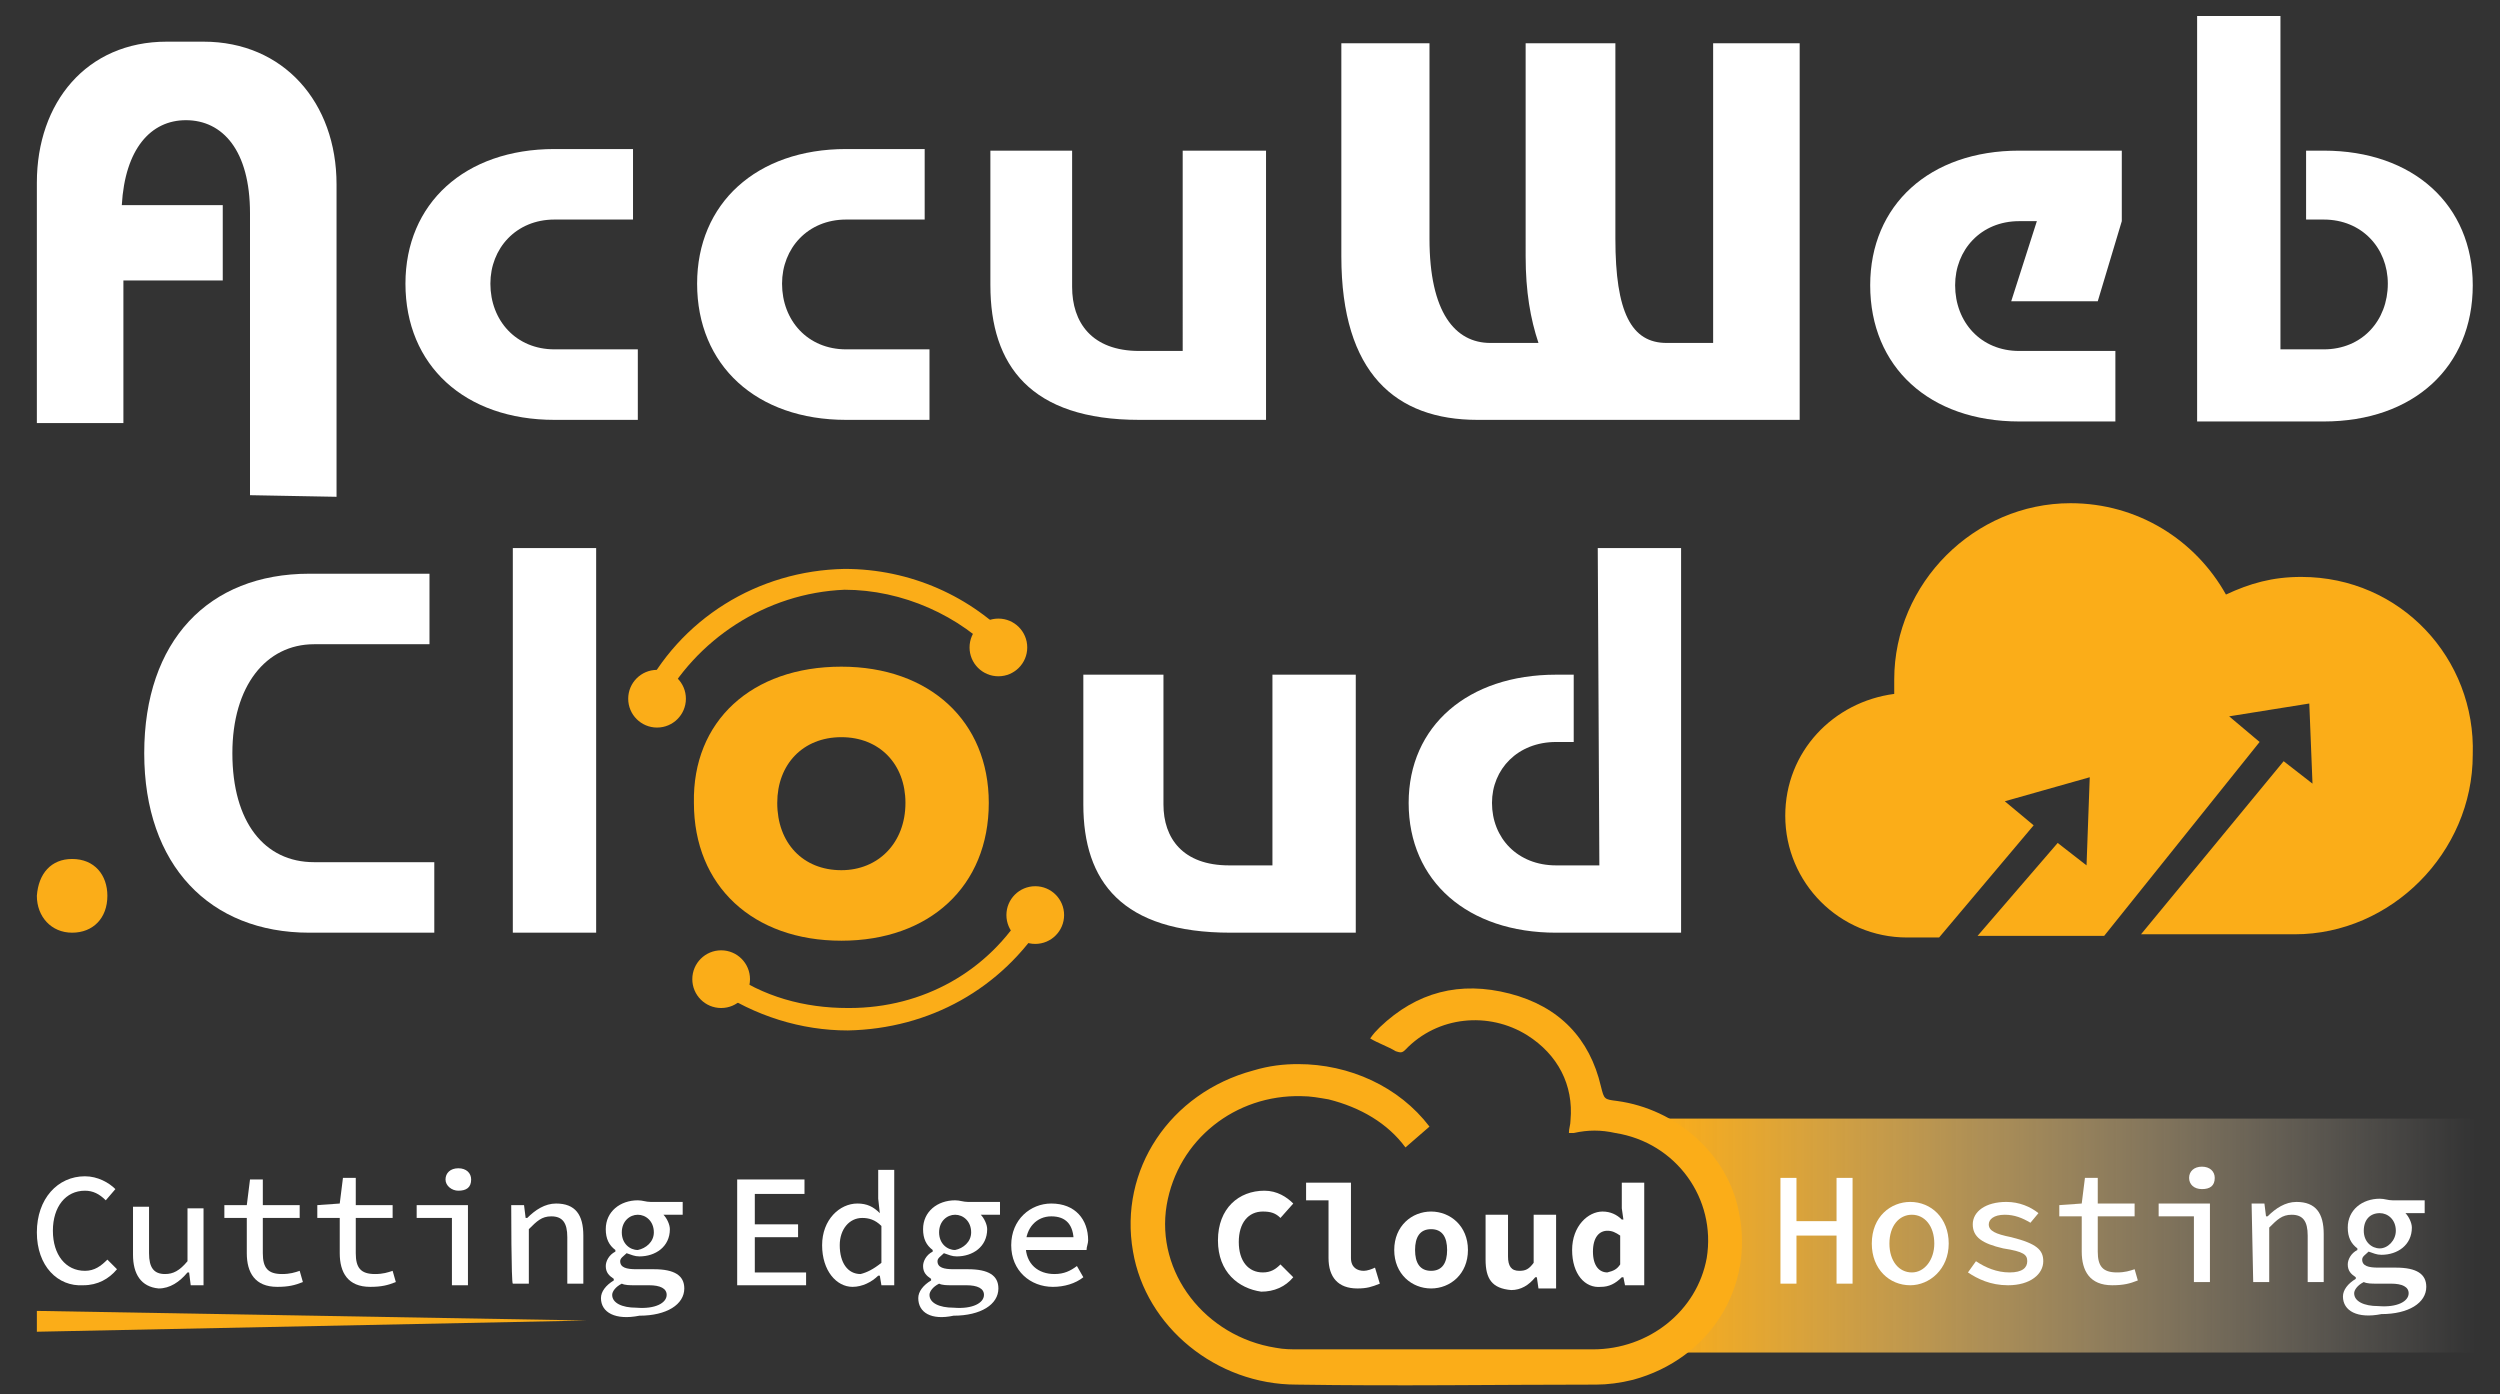
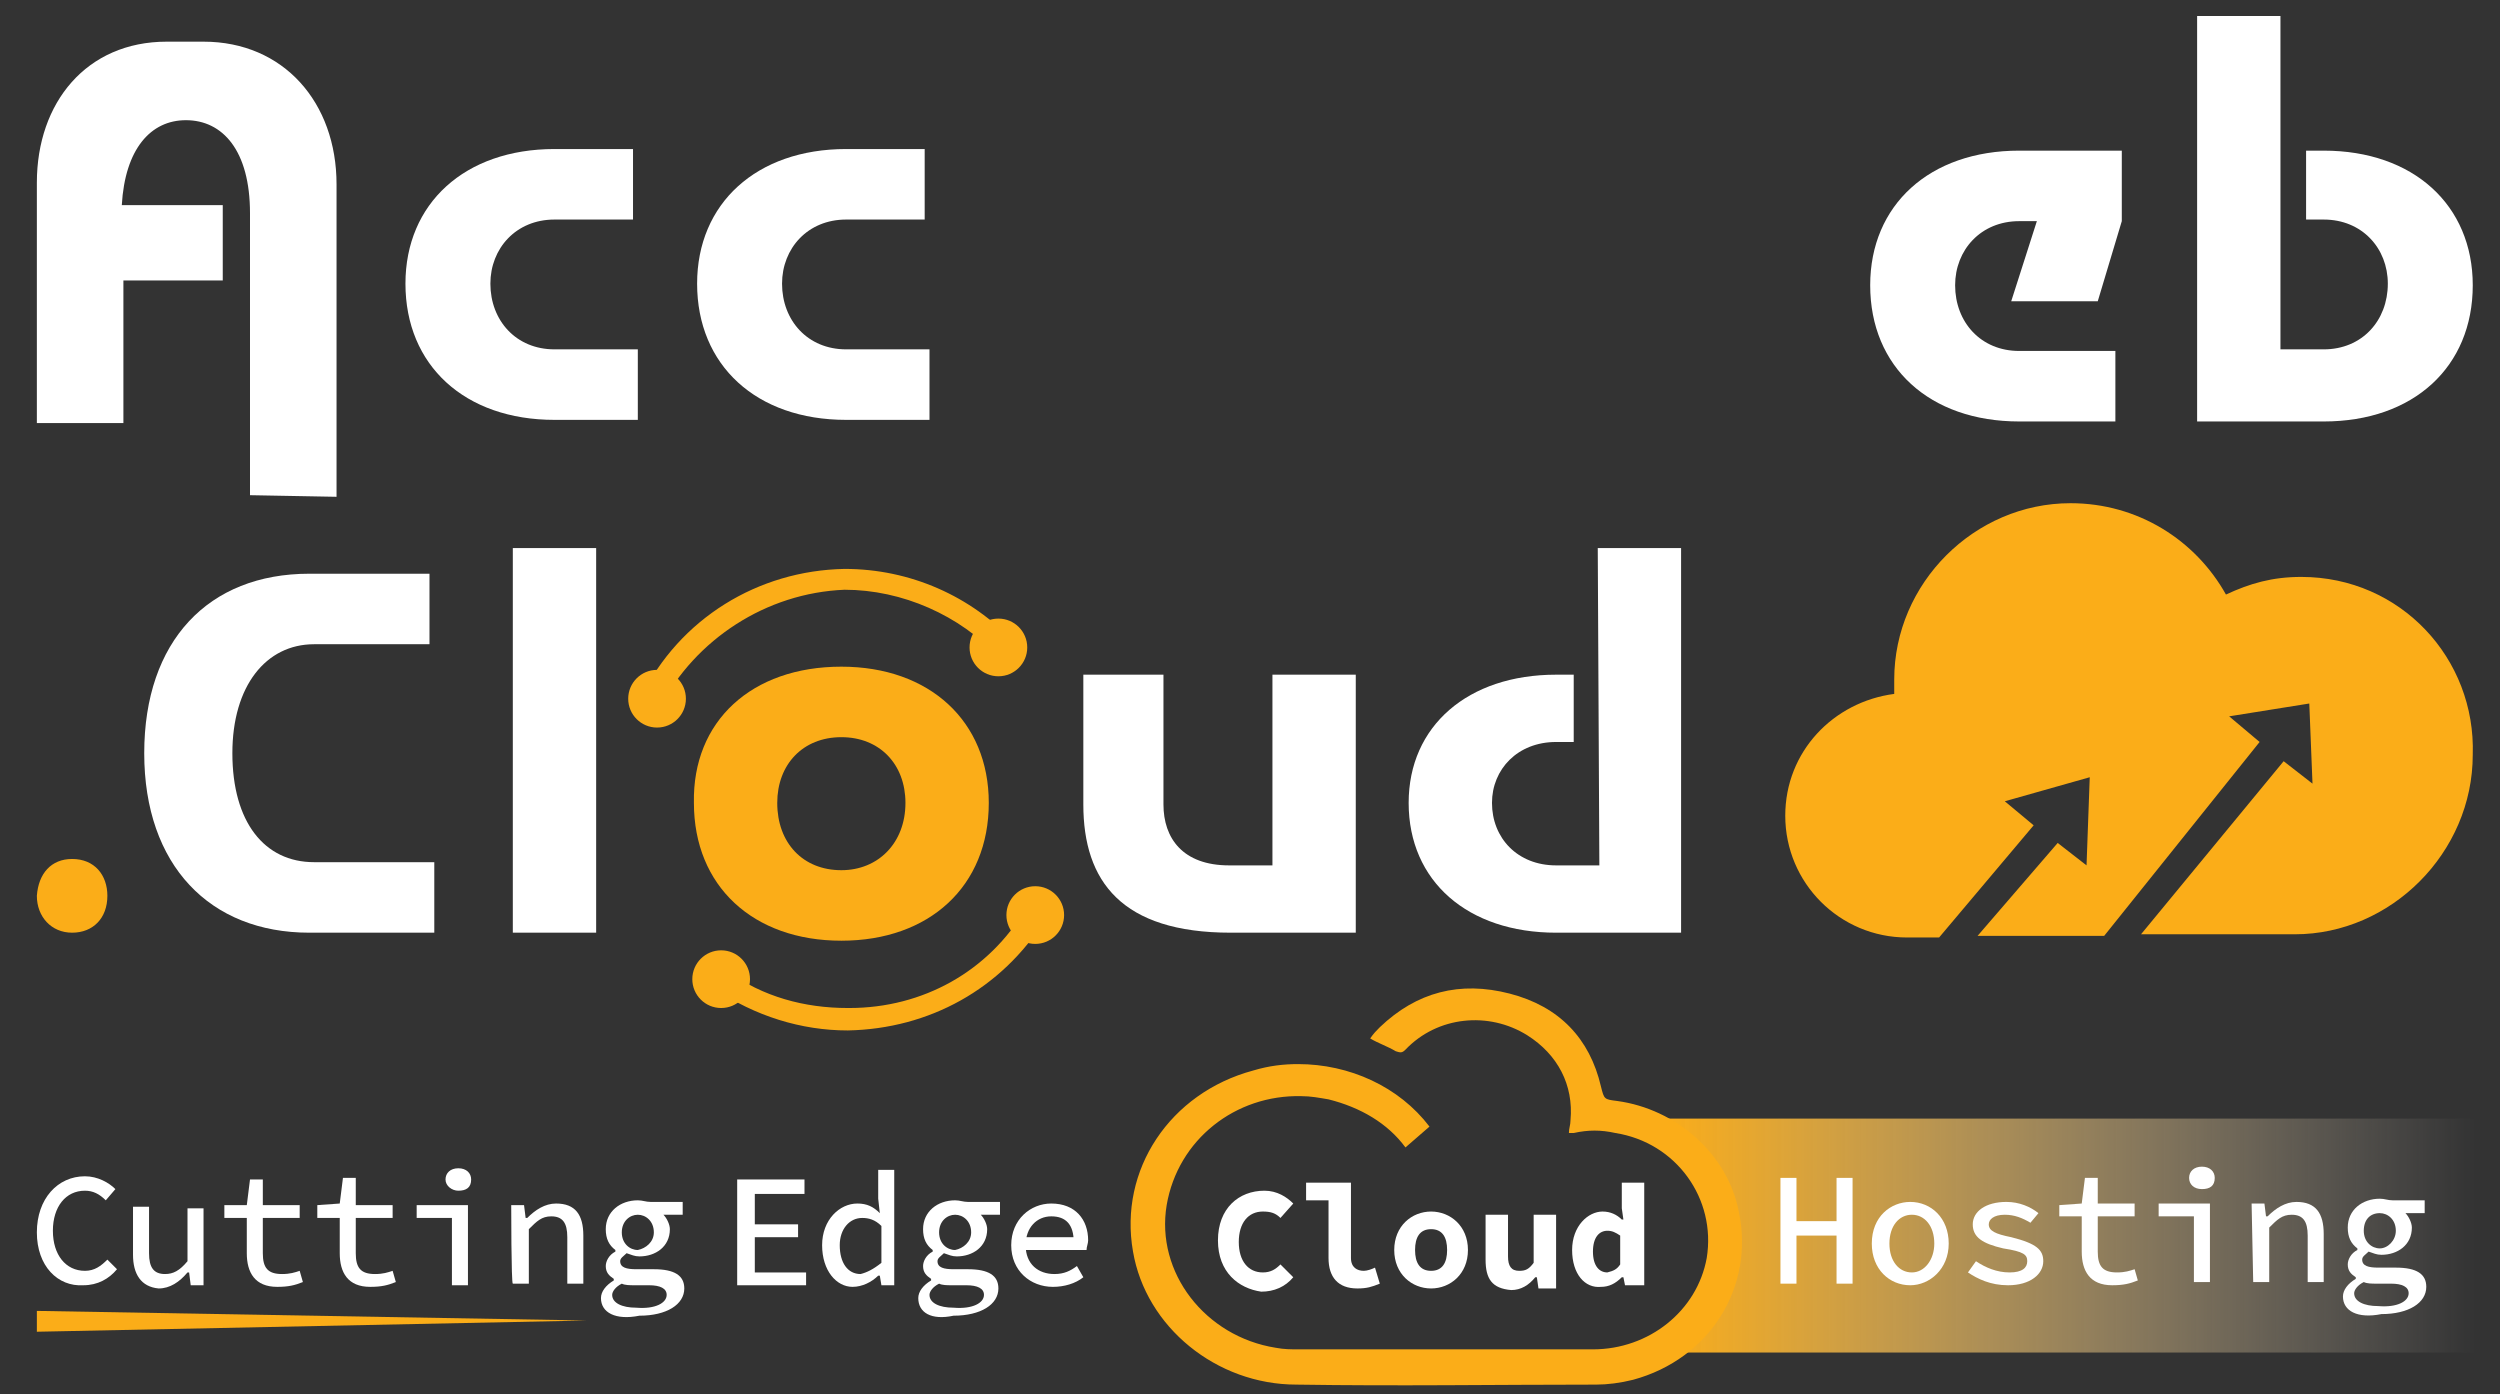
<svg xmlns="http://www.w3.org/2000/svg" version="1.1" id="Layer_1" x="0px" y="0px" viewBox="0 0 156 87" style="enable-background:new 0 0 156 87;" xml:space="preserve">
  <rect x="0" y="0" width="156" height="87" fill="#333333" stroke="none" />
  <style type="text/css">
	.st0{display:none;}
	.st1{display:inline;}
	.st2{fill:#FFFFFF;}
	.st3{fill:#FBAD18;}
	.st4{fill:url(#SVGID_1_);}
	.st5{display:inline;fill:url(#SVGID_00000138542231530693450050000007466784569664541337_);}
	.st6{display:inline;fill:#FBAD18;}
</style>
  <g class="st0">
    <g class="st1">
      <g>
        <g>
          <g>
            <g>
              <g>
                <g>
-                   <path d="M18.9,58c-6.2,0-10.3-4.2-10.3-11.2s4-11.2,10.3-11.2h7.5V40h-7.2c-3,0-5.1,2.6-5.1,6.8c0,4.3,2,6.8,5.1,6.8h7.5V58          H18.9L18.9,58z" />
-                 </g>
+                   </g>
                <g>
                  <path d="M31.6,34h5.2v24h-5.2C31.6,58,31.6,34,31.6,34z" />
                </g>
                <g>
                  <path d="M52.1,41.4c5.5,0,9.2,3.4,9.2,8.5c0,5.2-3.7,8.6-9.2,8.6s-9.2-3.4-9.2-8.6C42.8,44.8,46.5,41.4,52.1,41.4z           M52.1,54.1c2.3,0,4-1.7,4-4.2c0-2.4-1.6-4.1-4-4.1s-4,1.7-4,4.1C48.1,52.4,49.7,54.1,52.1,54.1z" />
                </g>
                <g>
                  <path d="M72.2,41.9V50c0,2.1,1.2,3.8,4.1,3.8H79V41.9h5.2V58h-7.8c-6.8,0-9.2-3.2-9.2-8v-8.1H72.2L72.2,41.9z" />
                </g>
                <g>
                  <path d="M99.3,34h5.2v24h-7.8c-5.5,0-9.2-3.2-9.2-8.1c0-4.8,3.7-8,9.2-8h1.1v4.2h-1.1c-2.4,0-4,1.7-4,3.8          c0,2.2,1.6,3.9,4,3.9h2.7L99.3,34L99.3,34z" />
                </g>
              </g>
              <g>
                <g>
                  <g>
                    <path d="M52.5,64.1c-2.9,0-5.8-0.9-8.3-2.6l0.8-1.1c2.2,1.6,4.8,2.3,7.5,2.3h0.1c4.6,0,8.7-2.3,11-6.2l1.2,0.7           C62.1,61.5,57.6,64,52.5,64.1C52.6,64.1,52.5,64.1,52.5,64.1z" />
                  </g>
                  <g>
                    <path d="M40.8,43.9l-1.2-0.6c2.4-4.9,7.3-7.9,12.7-8c4.1,0,7.9,1.7,10.6,4.6l-1,0.9c-2.4-2.6-6-4.2-9.6-4.2           C47.4,36.8,43,39.7,40.8,43.9z" />
                  </g>
                </g>
                <g>
                  <ellipse cx="61.9" cy="40.2" rx="1.8" ry="1.8" />
                </g>
                <g>
                  <ellipse cx="40.6" cy="43.4" rx="1.8" ry="1.8" />
                </g>
                <g>
                  <ellipse cx="64.2" cy="56.9" rx="1.8" ry="1.8" />
                </g>
                <g>
                  <ellipse cx="44.6" cy="60.9" rx="1.8" ry="1.8" />
                </g>
              </g>
            </g>
            <g>
              <path d="M143.2,35.8c-1.8,0-3.2,0.4-4.7,1.1c-1.9-3.4-5.5-5.7-9.7-5.7c-6,0-11,5-11,11c0,0.3,0,0.6,0,0.9        c-3.8,0.5-6.8,3.6-6.8,7.6c0,4.2,3.4,7.6,7.6,7.6c0.5,0,1.2,0,1.9,0h0.1l5.9-7l-1.8-1.5l5.3-1.5l-0.2,5.5l-1.8-1.4l-5,5.8        c2,0,4.9,0,7.9,0l9.7-12.1l-1.9-1.6l5-0.8l0.2,5l-1.8-1.4l-8.9,10.8c4.6,0,8.9,0,9.6,0c6,0,11.1-5.1,11.1-11.2        C154.1,40.9,149.4,35.8,143.2,35.8z" />
            </g>
          </g>
          <g>
            <g>
              <path d="M15.2,30.7V13.1c0-3.9-1.7-5.8-4-5.8c-2.2,0-3.8,1.8-4,5.3h6.3v4.7H7.3v8.9H1.9v-15c0-5,3.1-8.8,8.1-8.8h2.3        c5,0,8.3,3.8,8.3,8.9v19.5L15.2,30.7L15.2,30.7z" />
            </g>
            <g>
              <path d="M34.2,26c-5.6,0-9.3-3.4-9.3-8.5c0-5,3.7-8.4,9.3-8.4h4.9v4.4h-4.9c-2.4,0-4,1.8-4,4c0,2.3,1.6,4.1,4,4.1h5.2V26H34.2        z" />
            </g>
            <g>
              <path d="M52.4,26c-5.6,0-9.3-3.4-9.3-8.5c0-5,3.7-8.4,9.3-8.4h4.9v4.4h-4.9c-2.4,0-4,1.8-4,4c0,2.3,1.6,4.1,4,4.1h5.2V26H52.4        z" />
            </g>
            <g>
-               <path d="M66.5,9.2v8.5c0,2.2,1.2,4,4.2,4h2.7V9.2h5.2V26h-7.9c-6.8,0-9.3-3.4-9.3-8.4V9.2H66.5z" />
-             </g>
+               </g>
            <g>
              <path d="M100.4,2.5v12.2c0,4.6,1,6.5,3.2,6.5h2.9V2.5h5.4V26H91.8c-5.1,0-8.5-2.9-8.5-10.2V2.5h5.5v12.2        c0,4.6,1.6,6.5,3.8,6.5h3c-0.5-1.5-0.8-3.2-0.8-5.4V2.5H100.4z" />
            </g>
            <g>
              <path d="M126.7,13.6h-1.1c-2.4,0-4,1.8-4,4c0,2.3,1.6,4.1,4,4.1h6v4.4h-6c-5.6,0-9.3-3.4-9.3-8.5c0-5,3.7-8.4,9.3-8.4h6.4v4.4        l0,0l-1.5,5h-5.4L126.7,13.6z" />
            </g>
            <g>
              <path d="M136.7,0.8h5.2v20.8h2.7c2.4,0,4-1.8,4-4.1c0-2.2-1.6-4-4-4h-1.1V9.2h1.1c5.6,0,9.3,3.4,9.3,8.4        c0,5.1-3.7,8.5-9.3,8.5h-7.9V0.8z" />
            </g>
          </g>
          <g>
            <path d="M4.1,53.4c1.4,0,2.2,1,2.2,2.3c0,1.4-0.9,2.3-2.2,2.3s-2.2-1-2.2-2.3C2,54.3,2.8,53.4,4.1,53.4z" />
          </g>
        </g>
      </g>
      <path d="M154.1,84.2h-50.8c0,0,3.6-2.3,3.7-6.5c0.1-4.3-3.7-8.1-3.7-8.1h50.8V84.2z" />
      <g>
        <path d="M1.9,76.7c0-2.1,1.3-3.5,3-3.5c0.8,0,1.5,0.4,1.9,0.8l-0.6,0.7c-0.4-0.4-0.8-0.6-1.3-0.6c-1.2,0-2,1-2,2.5s0.8,2.5,2,2.5     c0.6,0,1-0.3,1.4-0.7L6.9,79c-0.5,0.6-1.2,1-2.1,1C3.2,80.1,1.9,78.8,1.9,76.7z" />
        <path d="M7.9,78.1v-3h1V78c0,0.9,0.3,1.3,1,1.3c0.5,0,0.9-0.2,1.4-0.8v-3.3h1V80h-0.8l-0.1-0.8h-0.1c-0.5,0.6-1.1,1-1.8,1     C8.4,80.1,7.9,79.3,7.9,78.1z" />
        <path d="M15,78v-2.2h-1.4V75H15l0.2-1.6H16V75h2.3v0.8H16V78c0,0.9,0.3,1.3,1.2,1.3c0.5,0,0.8-0.1,1.1-0.2l0.2,0.7     c-0.5,0.2-0.9,0.3-1.6,0.3C15.5,80.1,15,79.2,15,78z" />
        <path d="M20.8,78v-2.2h-1.4V75l1.4-0.1l0.2-1.6h0.8V75h2.3v0.8h-2.3V78c0,0.9,0.3,1.3,1.2,1.3c0.5,0,0.8-0.1,1.1-0.2l0.2,0.7     c-0.5,0.2-0.9,0.3-1.6,0.3C21.3,80.1,20.8,79.2,20.8,78z" />
        <path d="M27.8,75.8h-2.2V75h3.2v5h-1V75.8z M27.4,73.4c0-0.4,0.3-0.7,0.8-0.7S29,73,29,73.4c0,0.5-0.3,0.7-0.8,0.7     C27.8,74.1,27.4,73.8,27.4,73.4z" />
        <path d="M31.5,75h0.8l0.1,0.8h0.1c0.5-0.5,1.1-0.9,1.8-0.9c1.2,0,1.7,0.7,1.7,2v3h-1V77c0-0.9-0.3-1.3-1-1.3     c-0.6,0-0.9,0.3-1.4,0.8v3.4h-1C31.5,79.9,31.5,75,31.5,75z" />
        <path d="M37.1,80.8c0-0.4,0.3-0.8,0.8-1.1v-0.1c-0.3-0.2-0.5-0.4-0.5-0.8c0-0.3,0.2-0.7,0.6-0.9v-0.1c-0.4-0.3-0.6-0.7-0.6-1.3     c0-1.1,0.9-1.8,2-1.8c0.3,0,0.5,0.1,0.8,0.1h2v0.8H41c0.2,0.2,0.4,0.6,0.4,0.9c0,1.1-0.9,1.7-1.9,1.7c-0.3,0-0.5-0.1-0.8-0.2     c-0.2,0.2-0.4,0.3-0.4,0.5c0,0.4,0.4,0.5,1,0.5h1.1c1.3,0,1.9,0.4,1.9,1.2c0,1-1.1,1.7-2.8,1.7C38,82.2,37.1,81.7,37.1,80.8z      M41.2,80.6c0-0.4-0.4-0.6-1.1-0.6h-0.9c-0.3,0-0.6,0-0.8-0.1c-0.4,0.2-0.6,0.5-0.6,0.7c0,0.5,0.6,0.8,1.5,0.8     C40.5,81.5,41.2,81.1,41.2,80.6z M40.4,76.7c0-0.7-0.5-1.1-1-1.1s-1,0.4-1,1.1s0.5,1.1,1,1.1C39.9,77.7,40.4,77.3,40.4,76.7z" />
        <path d="M45.6,73.4h4.2v0.9h-3.1v1.9h2.7V77h-2.7v2.2h3.2V80h-4.3C45.6,80,45.6,73.4,45.6,73.4z" />
        <path d="M50.9,77.5c0-1.6,1.1-2.6,2.2-2.6c0.6,0,1,0.2,1.4,0.6l0,0l-0.1-0.9v-1.8h1V80h-0.8l-0.1-0.6h-0.1     c-0.4,0.4-1,0.7-1.6,0.7C51.8,80.1,50.9,79.1,50.9,77.5z M54.6,78.6v-2.3c-0.4-0.4-0.8-0.5-1.2-0.5c-0.8,0-1.4,0.7-1.4,1.7     c0,1.1,0.5,1.8,1.3,1.8C53.7,79.2,54.1,79,54.6,78.6z" />
        <path d="M56.9,80.8c0-0.4,0.3-0.8,0.8-1.1v-0.1c-0.3-0.2-0.5-0.4-0.5-0.8c0-0.3,0.2-0.7,0.6-0.9v-0.1c-0.4-0.3-0.6-0.7-0.6-1.3     c0-1.1,0.9-1.8,2-1.8c0.3,0,0.5,0.1,0.8,0.1h2v0.8h-1.2c0.2,0.2,0.4,0.6,0.4,0.9c0,1.1-0.9,1.7-1.9,1.7c-0.3,0-0.5-0.1-0.8-0.2     c-0.2,0.2-0.4,0.3-0.4,0.5c0,0.4,0.4,0.5,1,0.5H60c1.3,0,1.9,0.4,1.9,1.2c0,1-1.1,1.7-2.8,1.7C57.7,82.2,56.9,81.7,56.9,80.8z      M61,80.6c0-0.4-0.4-0.6-1.1-0.6H59c-0.3,0-0.6,0-0.8-0.1c-0.4,0.2-0.6,0.5-0.6,0.7c0,0.5,0.6,0.8,1.5,0.8     C60.3,81.5,61,81.1,61,80.6z M60.2,76.7c0-0.7-0.5-1.1-1-1.1s-1,0.4-1,1.1s0.5,1.1,1,1.1C59.7,77.7,60.2,77.3,60.2,76.7z" />
        <path d="M62.7,77.5c0-1.6,1.2-2.6,2.5-2.6c1.5,0,2.3,1,2.3,2.3c0,0.2-0.1,0.4-0.1,0.6h-4.1V77h3.5l-0.2,0.3     c0-1.1-0.5-1.6-1.4-1.6s-1.6,0.7-1.6,1.8c0,1.2,0.8,1.8,1.8,1.8c0.6,0,1-0.2,1.4-0.5l0.4,0.7c-0.5,0.4-1.2,0.6-1.9,0.6     C63.9,80.1,62.7,79.1,62.7,77.5z" />
      </g>
      <g>
        <g>
          <path d="M110.7,73.3h1V76h2.5v-2.7h1v6.6h-1v-3h-2.5v3h-1V73.3z" />
          <path d="M116.4,77.4c0-1.7,1.2-2.6,2.4-2.6c1.3,0,2.4,1,2.4,2.6S120,80,118.8,80C117.5,80,116.4,79,116.4,77.4z M120.3,77.4      c0-1.1-0.6-1.8-1.4-1.8s-1.4,0.7-1.4,1.8s0.6,1.8,1.4,1.8S120.3,78.4,120.3,77.4z" />
          <path d="M122.4,79.2l0.5-0.7c0.6,0.4,1.3,0.7,2.1,0.7c0.8,0,1.1-0.3,1.1-0.7s-0.2-0.6-1.5-0.8c-1.3-0.3-1.9-0.7-1.9-1.5      s0.8-1.4,2.1-1.4c0.8,0,1.5,0.3,2,0.7l-0.5,0.6c-0.5-0.3-1-0.5-1.6-0.5c-0.7,0-1,0.3-1,0.6c0,0.4,0.4,0.6,1.4,0.8      c1.6,0.4,2,0.8,2,1.5c0,0.8-0.8,1.5-2.2,1.5C123.8,80,123,79.6,122.4,79.2z" />
          <path d="M129.5,77.9v-2.2h-1.4V75l1.4-0.1l0.2-1.6h0.8v1.6h2.3v0.8h-2.3v2.2c0,0.9,0.3,1.3,1.2,1.3c0.5,0,0.8-0.1,1.1-0.2      l0.2,0.7c-0.5,0.2-0.9,0.3-1.6,0.3C130,80,129.5,79.1,129.5,77.9z" />
          <path d="M136.5,75.7h-2.2v-0.8h3.2v4.9h-1V75.7z M136.2,73.3c0-0.4,0.3-0.7,0.8-0.7s0.8,0.3,0.8,0.7c0,0.5-0.3,0.7-0.8,0.7      S136.2,73.7,136.2,73.3z" />
          <path d="M140.1,74.9h0.8l0.1,0.8h0.1c0.5-0.5,1.1-0.9,1.8-0.9c1.2,0,1.7,0.7,1.7,2v3h-1v-2.9c0-0.9-0.3-1.3-1-1.3      c-0.6,0-0.9,0.3-1.4,0.8v3.4h-1L140.1,74.9L140.1,74.9z" />
-           <path d="M145.8,80.7c0-0.4,0.3-0.8,0.8-1.1v-0.1c-0.3-0.2-0.5-0.4-0.5-0.8c0-0.3,0.2-0.7,0.6-0.9v-0.1c-0.4-0.3-0.6-0.7-0.6-1.3      c0-1.1,0.9-1.8,2-1.8c0.3,0,0.5,0.1,0.8,0.1h2v0.8h-1.2c0.2,0.2,0.4,0.6,0.4,0.9c0,1.1-0.9,1.7-1.9,1.7c-0.3,0-0.5-0.1-0.8-0.2      c-0.2,0.2-0.4,0.3-0.4,0.5c0,0.4,0.4,0.5,1,0.5h1.1c1.3,0,1.9,0.4,1.9,1.2c0,1-1.1,1.7-2.8,1.7      C146.7,82.1,145.8,81.6,145.8,80.7z M149.9,80.5c0-0.4-0.4-0.6-1.1-0.6h-0.9c-0.3,0-0.6,0-0.8-0.1c-0.4,0.2-0.6,0.5-0.6,0.7      c0,0.5,0.6,0.8,1.5,0.8C149.2,81.4,149.9,81,149.9,80.5z M149.1,76.6c0-0.7-0.5-1.1-1-1.1c-0.6,0-1,0.4-1,1.1s0.5,1.1,1,1.1      S149.1,77.2,149.1,76.6z" />
        </g>
      </g>
      <path d="M87.3,71.4c-1.1-1.5-2.8-2.5-4.8-3c-0.6-0.1-1.1-0.2-1.7-0.2c-4.1-0.1-7.7,2.7-8.4,6.8c-0.7,4.2,2.4,8.2,6.8,8.9    c0.5,0.1,1,0.1,1.4,0.1c6.1,0,12.3,0,18.4,0c3.5,0,6.5-2.4,7.1-5.7c0.6-3.7-1.9-7.2-5.7-7.8c-0.9-0.2-1.7-0.2-2.6,0    c-0.1,0-0.2,0-0.3,0c0-0.3,0.1-0.5,0.1-0.8c0.2-2.2-0.8-4.1-2.7-5.3c-2.4-1.5-5.6-1.2-7.6,0.9c-0.2,0.2-0.3,0.2-0.6,0.1    c-0.5-0.3-1.1-0.5-1.6-0.8c0.2-0.3,0.4-0.5,0.6-0.7c2.3-2.2,5-2.9,8.1-2.1c3.1,0.8,5,2.8,5.7,5.8c0.2,0.8,0.2,0.8,1,0.9    c3.7,0.5,6.9,3.3,7.6,6.9c1,4.7-1.8,9.2-6.6,10.5c-0.8,0.2-1.6,0.3-2.3,0.3c-6.2,0-12.4,0.1-18.7,0c-5,0-9.4-3.6-10.2-8.3    c-0.9-5.1,2.3-9.9,7.5-11.3c1-0.3,1.9-0.4,2.8-0.4c3.2,0,6.3,1.4,8.2,3.9L87.3,71.4z" />
      <g>
        <g>
          <path d="M75.6,77.2c0-2,1.3-3.1,2.9-3.1c0.8,0,1.4,0.4,1.8,0.8l-0.8,0.9c-0.3-0.3-0.6-0.4-1.1-0.4c-0.9,0-1.5,0.7-1.5,1.9      c0,1.2,0.6,1.9,1.5,1.9c0.5,0,0.8-0.2,1.1-0.5l0.8,0.8c-0.5,0.6-1.2,0.9-2,0.9C76.9,80.2,75.6,79.2,75.6,77.2z" />
          <path d="M82.5,78.3v-3.6h-1.4v-1.1h2.8v4.7c0,0.6,0.4,0.8,0.8,0.8c0.2,0,0.5-0.1,0.7-0.2l0.3,1c-0.5,0.2-0.8,0.3-1.4,0.3      C83.1,80.2,82.5,79.5,82.5,78.3z" />
          <path d="M86.6,77.8c0-1.5,1.1-2.4,2.3-2.4c1.2,0,2.3,0.9,2.3,2.4s-1.1,2.4-2.3,2.4S86.6,79.3,86.6,77.8z M89.9,77.8      c0-0.8-0.3-1.3-1-1.3s-1,0.5-1,1.3s0.3,1.3,1,1.3S89.9,78.6,89.9,77.8z" />
          <path d="M92.3,78.4v-2.8h1.4v2.6c0,0.6,0.2,0.9,0.7,0.9c0.4,0,0.6-0.1,0.9-0.5v-3h1.4v4.6h-1.1l-0.1-0.7h-0.1      c-0.4,0.5-0.9,0.8-1.5,0.8C92.7,80.2,92.3,79.6,92.3,78.4z" />
          <path d="M97.7,77.8c0-1.5,1-2.4,1.9-2.4c0.5,0,0.9,0.2,1.2,0.5h0.1l-0.1-0.7v-1.6h1.4V80H101l-0.1-0.5h-0.1      c-0.4,0.4-0.8,0.6-1.3,0.6C98.5,80.2,97.7,79.3,97.7,77.8z M100.7,78.7v-1.8c-0.3-0.2-0.5-0.3-0.8-0.3c-0.5,0-0.9,0.4-0.9,1.3      s0.4,1.3,0.9,1.3C100.3,79.1,100.5,79,100.7,78.7z" />
        </g>
      </g>
      <polygon points="1.9,81.6 36.2,82.2 1.9,82.9   " />
    </g>
  </g>
  <g>
    <g>
      <g>
        <g>
          <g>
            <g>
              <g>
                <g>
                  <path class="st2" d="M19.3,58.2C13.1,58.2,9,54,9,47s4-11.2,10.3-11.2h7.5v4.4h-7.2c-3,0-5.1,2.6-5.1,6.8          c0,4.3,2,6.8,5.1,6.8h7.5v4.4H19.3L19.3,58.2z" />
                </g>
                <g>
                  <path class="st2" d="M32,34.2h5.2v24H32C32,58.2,32,34.2,32,34.2z" />
                </g>
                <g>
                  <path class="st3" d="M52.5,41.6c5.5,0,9.2,3.4,9.2,8.5c0,5.2-3.7,8.6-9.2,8.6s-9.2-3.4-9.2-8.6C43.2,45,46.9,41.6,52.5,41.6          z M52.5,54.3c2.3,0,4-1.7,4-4.2c0-2.4-1.6-4.1-4-4.1s-4,1.7-4,4.1C48.5,52.6,50.1,54.3,52.5,54.3z" />
                </g>
                <g>
                  <path class="st2" d="M72.6,42.1v8.1c0,2.1,1.2,3.8,4.1,3.8h2.7V42.1h5.2v16.1h-7.8c-6.8,0-9.2-3.2-9.2-8v-8.1H72.6          L72.6,42.1z" />
                </g>
                <g>
                  <path class="st2" d="M99.7,34.2h5.2v24h-7.8c-5.5,0-9.2-3.2-9.2-8.1c0-4.8,3.7-8,9.2-8h1.1v4.2h-1.1c-2.4,0-4,1.7-4,3.8          c0,2.2,1.6,3.9,4,3.9h2.7L99.7,34.2L99.7,34.2z" />
                </g>
              </g>
              <g>
                <g>
                  <g>
                    <path class="st3" d="M52.9,64.3c-2.9,0-5.8-0.9-8.3-2.6l0.8-1.1c2.2,1.6,4.8,2.3,7.5,2.3H53c4.6,0,8.7-2.3,11-6.2l1.2,0.7           C62.5,61.7,58,64.2,52.9,64.3C53,64.3,52.9,64.3,52.9,64.3z" />
                  </g>
                  <g>
                    <path class="st3" d="M41.2,44.1L40,43.5c2.4-4.9,7.3-7.9,12.7-8c4.1,0,7.9,1.7,10.6,4.6l-1,0.9c-2.4-2.6-6-4.2-9.6-4.2           C47.8,37,43.4,39.9,41.2,44.1z" />
                  </g>
                </g>
                <g>
                  <ellipse class="st3" cx="62.3" cy="40.4" rx="1.8" ry="1.8" />
                </g>
                <g>
                  <ellipse class="st3" cx="41" cy="43.6" rx="1.8" ry="1.8" />
                </g>
                <g>
                  <ellipse class="st3" cx="64.6" cy="57.1" rx="1.8" ry="1.8" />
                </g>
                <g>
                  <ellipse class="st3" cx="45" cy="61.1" rx="1.8" ry="1.8" />
                </g>
              </g>
            </g>
            <g>
              <path class="st3" d="M143.6,36c-1.8,0-3.2,0.4-4.7,1.1c-1.9-3.4-5.5-5.7-9.7-5.7c-6,0-11,5-11,11c0,0.3,0,0.6,0,0.9        c-3.8,0.5-6.8,3.6-6.8,7.6c0,4.2,3.4,7.6,7.6,7.6c0.5,0,1.2,0,1.9,0h0.1l5.9-7l-1.8-1.5l5.3-1.5l-0.2,5.5l-1.8-1.4l-5,5.8        c2,0,4.9,0,7.9,0l9.7-12.1l-1.9-1.6l5-0.8l0.2,5l-1.8-1.4l-8.9,10.8c4.6,0,8.9,0,9.6,0c6,0,11.1-5.1,11.1-11.2        C154.5,41.1,149.8,36,143.6,36z" />
            </g>
          </g>
          <g>
            <g>
              <path class="st2" d="M15.6,30.9V13.3c0-3.9-1.7-5.8-4-5.8c-2.2,0-3.8,1.8-4,5.3h6.3v4.7H7.7v8.9H2.3v-15c0-5,3.1-8.8,8.1-8.8        h2.3c5,0,8.3,3.8,8.3,8.9V31L15.6,30.9L15.6,30.9z" />
            </g>
            <g>
              <path class="st2" d="M34.6,26.2c-5.6,0-9.3-3.4-9.3-8.5c0-5,3.7-8.4,9.3-8.4h4.9v4.4h-4.9c-2.4,0-4,1.8-4,4        c0,2.3,1.6,4.1,4,4.1h5.2v4.4H34.6z" />
            </g>
            <g>
              <path class="st2" d="M52.8,26.2c-5.6,0-9.3-3.4-9.3-8.5c0-5,3.7-8.4,9.3-8.4h4.9v4.4h-4.9c-2.4,0-4,1.8-4,4        c0,2.3,1.6,4.1,4,4.1H58v4.4H52.8z" />
            </g>
            <g>
-               <path class="st2" d="M66.9,9.4v8.5c0,2.2,1.2,4,4.2,4h2.7V9.4H79v16.8h-7.9c-6.8,0-9.3-3.4-9.3-8.4V9.4H66.9z" />
-             </g>
-             <g>
-               <path class="st2" d="M100.8,2.7v12.2c0,4.6,1,6.5,3.2,6.5h2.9V2.7h5.4v23.5H92.2c-5.1,0-8.5-2.9-8.5-10.2V2.7h5.5v12.2        c0,4.6,1.6,6.5,3.8,6.5h3c-0.5-1.5-0.8-3.2-0.8-5.4V2.7H100.8z" />
-             </g>
+               </g>
+             <g>
+               </g>
            <g>
              <path class="st2" d="M127.1,13.8H126c-2.4,0-4,1.8-4,4c0,2.3,1.6,4.1,4,4.1h6v4.4h-6c-5.6,0-9.3-3.4-9.3-8.5        c0-5,3.7-8.4,9.3-8.4h6.4v4.4l0,0l-1.5,5h-5.4L127.1,13.8z" />
            </g>
            <g>
              <path class="st2" d="M137.1,1h5.2v20.8h2.7c2.4,0,4-1.8,4-4.1c0-2.2-1.6-4-4-4h-1.1V9.4h1.1c5.6,0,9.3,3.4,9.3,8.4        c0,5.1-3.7,8.5-9.3,8.5h-7.9V1z" />
            </g>
          </g>
          <g>
            <path class="st3" d="M4.5,53.6c1.4,0,2.2,1,2.2,2.3c0,1.4-0.9,2.3-2.2,2.3s-2.2-1-2.2-2.3C2.4,54.5,3.2,53.6,4.5,53.6z" />
          </g>
        </g>
      </g>
      <linearGradient id="SVGID_1_" gradientUnits="userSpaceOnUse" x1="103.653" y1="127.195" x2="154.453" y2="127.195" gradientTransform="matrix(1 0 0 1 0 -50.11)">
        <stop offset="0" style="stop-color:#FBAD18" />
        <stop offset="1" style="stop-color:#FFF8EE;stop-opacity:0" />
      </linearGradient>
      <path class="st4" d="M154.5,84.4h-50.8c0,0,3.6-2.3,3.7-6.5c0.1-4.3-3.7-8.1-3.7-8.1h50.8V84.4z" />
      <g>
        <path class="st2" d="M2.3,76.9c0-2.1,1.3-3.5,3-3.5c0.8,0,1.5,0.4,1.9,0.8l-0.6,0.7c-0.4-0.4-0.8-0.6-1.3-0.6c-1.2,0-2,1-2,2.5     s0.8,2.5,2,2.5c0.6,0,1-0.3,1.4-0.7l0.6,0.6c-0.5,0.6-1.2,1-2.1,1C3.6,80.3,2.3,79,2.3,76.9z" />
        <path class="st2" d="M8.3,78.3v-3h1v2.9c0,0.9,0.3,1.3,1,1.3c0.5,0,0.9-0.2,1.4-0.8v-3.3h1v4.8h-0.8l-0.1-0.8h-0.1     c-0.5,0.6-1.1,1-1.8,1C8.8,80.3,8.3,79.5,8.3,78.3z" />
        <path class="st2" d="M15.4,78.2V76H14v-0.8h1.4l0.2-1.6h0.8v1.6h2.3V76h-2.3v2.2c0,0.9,0.3,1.3,1.2,1.3c0.5,0,0.8-0.1,1.1-0.2     l0.2,0.7c-0.5,0.2-0.9,0.3-1.6,0.3C15.9,80.3,15.4,79.4,15.4,78.2z" />
        <path class="st2" d="M21.2,78.2V76h-1.4v-0.8l1.4-0.1l0.2-1.6h0.8v1.7h2.3V76h-2.3v2.2c0,0.9,0.3,1.3,1.2,1.3     c0.5,0,0.8-0.1,1.1-0.2l0.2,0.7c-0.5,0.2-0.9,0.3-1.6,0.3C21.7,80.3,21.2,79.4,21.2,78.2z" />
        <path class="st2" d="M28.2,76H26v-0.8h3.2v5h-1V76z M27.8,73.6c0-0.4,0.3-0.7,0.8-0.7s0.8,0.3,0.8,0.7c0,0.5-0.3,0.7-0.8,0.7     C28.2,74.3,27.8,74,27.8,73.6z" />
        <path class="st2" d="M31.9,75.2h0.8l0.1,0.8h0.1c0.5-0.5,1.1-0.9,1.8-0.9c1.2,0,1.7,0.7,1.7,2v3h-1v-2.9c0-0.9-0.3-1.3-1-1.3     c-0.6,0-0.9,0.3-1.4,0.8v3.4h-1C31.9,80.1,31.9,75.2,31.9,75.2z" />
        <path class="st2" d="M37.5,81c0-0.4,0.3-0.8,0.8-1.1v-0.1c-0.3-0.2-0.5-0.4-0.5-0.8c0-0.3,0.2-0.7,0.6-0.9V78     c-0.4-0.3-0.6-0.7-0.6-1.3c0-1.1,0.9-1.8,2-1.8c0.3,0,0.5,0.1,0.8,0.1h2v0.8h-1.2c0.2,0.2,0.4,0.6,0.4,0.9c0,1.1-0.9,1.7-1.9,1.7     c-0.3,0-0.5-0.1-0.8-0.2c-0.2,0.2-0.4,0.3-0.4,0.5c0,0.4,0.4,0.5,1,0.5h1.1c1.3,0,1.9,0.4,1.9,1.2c0,1-1.1,1.7-2.8,1.7     C38.4,82.4,37.5,81.9,37.5,81z M41.6,80.8c0-0.4-0.4-0.6-1.1-0.6h-0.9c-0.3,0-0.6,0-0.8-0.1c-0.4,0.2-0.6,0.5-0.6,0.7     c0,0.5,0.6,0.8,1.5,0.8C40.9,81.7,41.6,81.3,41.6,80.8z M40.8,76.9c0-0.7-0.5-1.1-1-1.1s-1,0.4-1,1.1s0.5,1.1,1,1.1     C40.3,77.9,40.8,77.5,40.8,76.9z" />
        <path class="st2" d="M46,73.6h4.2v0.9h-3.1v1.9h2.7v0.8h-2.7v2.2h3.2v0.8H46C46,80.2,46,73.6,46,73.6z" />
        <path class="st2" d="M51.3,77.7c0-1.6,1.1-2.6,2.2-2.6c0.6,0,1,0.2,1.4,0.6l0,0l-0.1-0.9V73h1v7.2H55l-0.1-0.6h-0.1     c-0.4,0.4-1,0.7-1.6,0.7C52.2,80.3,51.3,79.3,51.3,77.7z M55,78.8v-2.3c-0.4-0.4-0.8-0.5-1.2-0.5c-0.8,0-1.4,0.7-1.4,1.7     c0,1.1,0.5,1.8,1.3,1.8C54.1,79.4,54.5,79.2,55,78.8z" />
        <path class="st2" d="M57.3,81c0-0.4,0.3-0.8,0.8-1.1v-0.1c-0.3-0.2-0.5-0.4-0.5-0.8c0-0.3,0.2-0.7,0.6-0.9V78     c-0.4-0.3-0.6-0.7-0.6-1.3c0-1.1,0.9-1.8,2-1.8c0.3,0,0.5,0.1,0.8,0.1h2v0.8h-1.2c0.2,0.2,0.4,0.6,0.4,0.9c0,1.1-0.9,1.7-1.9,1.7     c-0.3,0-0.5-0.1-0.8-0.2c-0.2,0.2-0.4,0.3-0.4,0.5c0,0.4,0.4,0.5,1,0.5h0.9c1.3,0,1.9,0.4,1.9,1.2c0,1-1.1,1.7-2.8,1.7     C58.1,82.4,57.3,81.9,57.3,81z M61.4,80.8c0-0.4-0.4-0.6-1.1-0.6h-0.9c-0.3,0-0.6,0-0.8-0.1c-0.4,0.2-0.6,0.5-0.6,0.7     c0,0.5,0.6,0.8,1.5,0.8C60.7,81.7,61.4,81.3,61.4,80.8z M60.6,76.9c0-0.7-0.5-1.1-1-1.1s-1,0.4-1,1.1s0.5,1.1,1,1.1     C60.1,77.9,60.6,77.5,60.6,76.9z" />
        <path class="st2" d="M63.1,77.7c0-1.6,1.2-2.6,2.5-2.6c1.5,0,2.3,1,2.3,2.3c0,0.2-0.1,0.4-0.1,0.6h-4.1v-0.8h3.5L67,77.5     c0-1.1-0.5-1.6-1.4-1.6S64,76.6,64,77.7c0,1.2,0.8,1.8,1.8,1.8c0.6,0,1-0.2,1.4-0.5l0.4,0.7c-0.5,0.4-1.2,0.6-1.9,0.6     C64.3,80.3,63.1,79.3,63.1,77.7z" />
      </g>
      <g>
        <g>
          <path class="st2" d="M111.1,73.5h1v2.7h2.5v-2.7h1v6.6h-1v-3h-2.5v3h-1V73.5z" />
          <path class="st2" d="M116.8,77.6c0-1.7,1.2-2.6,2.4-2.6c1.3,0,2.4,1,2.4,2.6s-1.2,2.6-2.4,2.6C117.9,80.2,116.8,79.2,116.8,77.6      z M120.7,77.6c0-1.1-0.6-1.8-1.4-1.8s-1.4,0.7-1.4,1.8s0.6,1.8,1.4,1.8S120.7,78.6,120.7,77.6z" />
          <path class="st2" d="M122.8,79.4l0.5-0.7c0.6,0.4,1.3,0.7,2.1,0.7c0.8,0,1.1-0.3,1.1-0.7s-0.2-0.6-1.5-0.8      c-1.3-0.3-1.9-0.7-1.9-1.5s0.8-1.4,2.1-1.4c0.8,0,1.5,0.3,2,0.7l-0.5,0.6c-0.5-0.3-1-0.5-1.6-0.5c-0.7,0-1,0.3-1,0.6      c0,0.4,0.4,0.6,1.4,0.8c1.6,0.4,2,0.8,2,1.5c0,0.8-0.8,1.5-2.2,1.5C124.2,80.2,123.4,79.8,122.8,79.4z" />
          <path class="st2" d="M129.9,78.1v-2.2h-1.4v-0.7l1.4-0.1l0.2-1.6h0.8v1.6h2.3v0.8h-2.3v2.2c0,0.9,0.3,1.3,1.2,1.3      c0.5,0,0.8-0.1,1.1-0.2l0.2,0.7c-0.5,0.2-0.9,0.3-1.6,0.3C130.4,80.2,129.9,79.3,129.9,78.1z" />
          <path class="st2" d="M136.9,75.9h-2.2v-0.8h3.2V80h-1V75.9z M136.6,73.5c0-0.4,0.3-0.7,0.8-0.7s0.8,0.3,0.8,0.7      c0,0.5-0.3,0.7-0.8,0.7S136.6,73.9,136.6,73.5z" />
          <path class="st2" d="M140.5,75.1h0.8l0.1,0.8h0.1c0.5-0.5,1.1-0.9,1.8-0.9c1.2,0,1.7,0.7,1.7,2v3h-1v-2.9c0-0.9-0.3-1.3-1-1.3      c-0.6,0-0.9,0.3-1.4,0.8V80h-1L140.5,75.1L140.5,75.1z" />
          <path class="st2" d="M146.2,80.9c0-0.4,0.3-0.8,0.8-1.1v-0.1c-0.3-0.2-0.5-0.4-0.5-0.8c0-0.3,0.2-0.7,0.6-0.9v-0.1      c-0.4-0.3-0.6-0.7-0.6-1.3c0-1.1,0.9-1.8,2-1.8c0.3,0,0.5,0.1,0.8,0.1h2v0.8h-1.2c0.2,0.2,0.4,0.6,0.4,0.9      c0,1.1-0.9,1.7-1.9,1.7c-0.3,0-0.5-0.1-0.8-0.2c-0.2,0.2-0.4,0.3-0.4,0.5c0,0.4,0.4,0.5,1,0.5h1.1c1.3,0,1.9,0.4,1.9,1.2      c0,1-1.1,1.7-2.8,1.7C147.1,82.3,146.2,81.8,146.2,80.9z M150.3,80.7c0-0.4-0.4-0.6-1.1-0.6h-0.9c-0.3,0-0.6,0-0.8-0.1      c-0.4,0.2-0.6,0.5-0.6,0.7c0,0.5,0.6,0.8,1.5,0.8C149.6,81.6,150.3,81.2,150.3,80.7z M149.5,76.8c0-0.7-0.5-1.1-1-1.1      c-0.6,0-1,0.4-1,1.1s0.5,1.1,1,1.1S149.5,77.4,149.5,76.8z" />
        </g>
      </g>
      <path class="st3" d="M87.7,71.6c-1.1-1.5-2.8-2.5-4.8-3c-0.6-0.1-1.1-0.2-1.7-0.2c-4.1-0.1-7.7,2.7-8.4,6.8    c-0.7,4.2,2.4,8.2,6.8,8.9c0.5,0.1,1,0.1,1.4,0.1c6.1,0,12.3,0,18.4,0c3.5,0,6.5-2.4,7.1-5.7c0.6-3.7-1.9-7.2-5.7-7.8    c-0.9-0.2-1.7-0.2-2.6,0c-0.1,0-0.2,0-0.3,0c0-0.3,0.1-0.5,0.1-0.8c0.2-2.2-0.8-4.1-2.7-5.3c-2.4-1.5-5.6-1.2-7.6,0.9    c-0.2,0.2-0.3,0.2-0.6,0.1c-0.5-0.3-1.1-0.5-1.6-0.8c0.2-0.3,0.4-0.5,0.6-0.7c2.3-2.2,5-2.9,8.1-2.1c3.1,0.8,5,2.8,5.7,5.8    c0.2,0.8,0.2,0.8,1,0.9c3.7,0.5,6.9,3.3,7.6,6.9c1,4.7-1.8,9.2-6.6,10.5c-0.8,0.2-1.6,0.3-2.3,0.3c-6.2,0-12.4,0.1-18.7,0    c-5,0-9.4-3.6-10.2-8.3c-0.9-5.1,2.3-9.9,7.5-11.3c1-0.3,1.9-0.4,2.8-0.4c3.2,0,6.3,1.4,8.2,3.9L87.7,71.6z" />
      <g>
        <g>
          <path class="st2" d="M76,77.4c0-2,1.3-3.1,2.9-3.1c0.8,0,1.4,0.4,1.8,0.8L79.9,76c-0.3-0.3-0.6-0.4-1.1-0.4      c-0.9,0-1.5,0.7-1.5,1.9c0,1.2,0.6,1.9,1.5,1.9c0.5,0,0.8-0.2,1.1-0.5l0.8,0.8c-0.5,0.6-1.2,0.9-2,0.9      C77.3,80.4,76,79.4,76,77.4z" />
          <path class="st2" d="M82.9,78.5v-3.6h-1.4v-1.1h2.8v4.7c0,0.6,0.4,0.8,0.8,0.8c0.2,0,0.5-0.1,0.7-0.2l0.3,1      c-0.5,0.2-0.8,0.3-1.4,0.3C83.5,80.4,82.9,79.7,82.9,78.5z" />
          <path class="st2" d="M87,78c0-1.5,1.1-2.4,2.3-2.4c1.2,0,2.3,0.9,2.3,2.4s-1.1,2.4-2.3,2.4S87,79.5,87,78z M90.3,78      c0-0.8-0.3-1.3-1-1.3s-1,0.5-1,1.3s0.3,1.3,1,1.3S90.3,78.8,90.3,78z" />
          <path class="st2" d="M92.7,78.6v-2.8h1.4v2.6c0,0.6,0.2,0.9,0.7,0.9c0.4,0,0.6-0.1,0.9-0.5v-3h1.4v4.6H96l-0.1-0.7h-0.1      c-0.4,0.5-0.9,0.8-1.5,0.8C93.1,80.4,92.7,79.8,92.7,78.6z" />
          <path class="st2" d="M98.1,78c0-1.5,1-2.4,1.9-2.4c0.5,0,0.9,0.2,1.2,0.5h0.1l-0.1-0.7v-1.6h1.4v6.4h-1.2l-0.1-0.5h-0.1      c-0.4,0.4-0.8,0.6-1.3,0.6C98.9,80.4,98.1,79.5,98.1,78z M101.1,78.9v-1.8c-0.3-0.2-0.5-0.3-0.8-0.3c-0.5,0-0.9,0.4-0.9,1.3      s0.4,1.3,0.9,1.3C100.7,79.3,100.9,79.2,101.1,78.9z" />
        </g>
      </g>
      <polygon class="st3" points="2.3,81.8 36.6,82.4 2.3,83.1   " />
    </g>
  </g>
  <g class="st0">
    <g class="st1">
      <path d="M18.4,58.3c-6.2,0-10.3-4.2-10.3-11.2s4-11.2,10.3-11.2h7.5v4.4h-7.2c-3,0-5.1,2.6-5.1,6.8c0,4.3,2,6.8,5.1,6.8h7.5v4.4    H18.4L18.4,58.3z" />
    </g>
    <g class="st1">
      <path d="M31.1,34.3h5.2v24h-5.2C31.1,58.3,31.1,34.3,31.1,34.3z" />
    </g>
    <g class="st1">
      <path class="st2" d="M51.6,41.7c5.5,0,9.2,3.4,9.2,8.5c0,5.2-3.7,8.6-9.2,8.6s-9.2-3.4-9.2-8.6C42.3,45.1,46,41.7,51.6,41.7z     M51.6,54.4c2.3,0,4-1.7,4-4.2c0-2.4-1.6-4.1-4-4.1s-4,1.7-4,4.1C47.6,52.7,49.2,54.4,51.6,54.4z" />
    </g>
    <g class="st1">
      <path d="M71.7,42.2v8.1c0,2.1,1.2,3.8,4.1,3.8h2.7V42.2h5.2v16.1h-7.8c-6.8,0-9.2-3.2-9.2-8v-8.1H71.7L71.7,42.2z" />
    </g>
    <g class="st1">
      <path d="M98.8,34.3h5.2v24h-7.8c-5.5,0-9.2-3.2-9.2-8.1c0-4.8,3.7-8,9.2-8h1.1v4.2h-1.1c-2.4,0-4,1.7-4,3.8c0,2.2,1.6,3.9,4,3.9    h2.7L98.8,34.3L98.8,34.3z" />
    </g>
    <g class="st1">
      <g>
        <g>
          <path class="st2" d="M52,64.4c-2.9,0-5.8-0.9-8.3-2.6l0.8-1.1c2.2,1.6,4.8,2.3,7.5,2.3h0.1c4.6,0,8.7-2.3,11-6.2l1.2,0.7      C61.6,61.8,57.1,64.3,52,64.4C52.1,64.4,52,64.4,52,64.4z" />
        </g>
        <g>
          <path class="st2" d="M40.3,44.2l-1.2-0.6c2.4-4.9,7.3-7.9,12.7-8c4.1,0,7.9,1.7,10.6,4.6l-1,0.9c-2.4-2.6-6-4.2-9.6-4.2      C46.9,37.1,42.5,40,40.3,44.2z" />
        </g>
      </g>
      <g>
        <ellipse class="st2" cx="61.4" cy="40.5" rx="1.8" ry="1.8" />
      </g>
      <g>
        <ellipse class="st2" cx="40.1" cy="43.7" rx="1.8" ry="1.8" />
      </g>
      <g>
        <ellipse class="st2" cx="63.7" cy="57.2" rx="1.8" ry="1.8" />
      </g>
      <g>
        <ellipse class="st2" cx="44.1" cy="61.2" rx="1.8" ry="1.8" />
      </g>
    </g>
    <g class="st1">
      <path class="st2" d="M142.7,36.1c-1.8,0-3.2,0.4-4.7,1.1c-1.9-3.4-5.5-5.7-9.7-5.7c-6,0-11,5-11,11c0,0.3,0,0.6,0,0.9    c-3.8,0.5-6.8,3.6-6.8,7.6c0,4.2,3.4,7.6,7.6,7.6c0.5,0,1.2,0,1.9,0h0.1l5.9-7l-1.8-1.5l5.3-1.5l-0.2,5.5l-1.8-1.4l-5,5.8    c2,0,4.9,0,7.9,0l9.7-12.1l-1.9-1.6l5-0.8l0.2,5l-1.8-1.4l-8.9,10.8c4.6,0,8.9,0,9.6,0c6,0,11.1-5.1,11.1-11.2    C153.6,41.2,148.9,36.1,142.7,36.1z" />
    </g>
    <g class="st1">
      <g>
        <path d="M14.7,31V13.4c0-3.9-1.7-5.8-4-5.8c-2.2,0-3.8,1.8-4,5.3H13v4.7H6.8v8.9H1.4v-15c0-5,3.1-8.8,8.1-8.8h2.3     c5,0,8.3,3.8,8.3,8.9v19.5L14.7,31L14.7,31z" />
      </g>
      <g>
        <path d="M33.7,26.3c-5.6,0-9.3-3.4-9.3-8.5c0-5,3.7-8.4,9.3-8.4h4.9v4.4h-4.9c-2.4,0-4,1.8-4,4c0,2.3,1.6,4.1,4,4.1h5.2v4.4H33.7     z" />
      </g>
      <g>
        <path d="M51.9,26.3c-5.6,0-9.3-3.4-9.3-8.5c0-5,3.7-8.4,9.3-8.4h4.9v4.4h-4.9c-2.4,0-4,1.8-4,4c0,2.3,1.6,4.1,4,4.1h5.2v4.4H51.9     z" />
      </g>
      <g>
        <path d="M66,9.5V18c0,2.2,1.2,4,4.2,4h2.7V9.5h5.2v16.8h-7.9c-6.8,0-9.3-3.4-9.3-8.4V9.5H66z" />
      </g>
      <g>
        <path d="M99.9,2.8V15c0,4.6,1,6.5,3.2,6.5h2.9V2.8h5.4v23.5H91.3c-5.1,0-8.5-2.9-8.5-10.2V2.8h5.5V15c0,4.6,1.6,6.5,3.8,6.5h3     c-0.5-1.5-0.8-3.2-0.8-5.4V2.8H99.9z" />
      </g>
      <g>
        <path d="M126.2,13.9h-1.1c-2.4,0-4,1.8-4,4c0,2.3,1.6,4.1,4,4.1h6v4.4h-6c-5.6,0-9.3-3.4-9.3-8.5c0-5,3.7-8.4,9.3-8.4h6.4v4.4     l0,0l-1.5,5h-5.4L126.2,13.9z" />
      </g>
      <g>
        <path d="M136.2,1.1h5.2v20.8h2.7c2.4,0,4-1.8,4-4.1c0-2.2-1.6-4-4-4H143V9.5h1.1c5.6,0,9.3,3.4,9.3,8.4c0,5.1-3.7,8.5-9.3,8.5     h-7.9V1.1z" />
      </g>
    </g>
    <g class="st1">
      <path class="st2" d="M3.6,53.7c1.4,0,2.2,1,2.2,2.3c0,1.4-0.9,2.3-2.2,2.3s-2.2-1-2.2-2.3C1.5,54.6,2.3,53.7,3.6,53.7z" />
    </g>
    <linearGradient id="SVGID_00000157266599856459567110000018018669277113335998_" gradientUnits="userSpaceOnUse" x1="102.829" y1="127.334" x2="153.629" y2="127.334" gradientTransform="matrix(1 0 0 1 0 -50.11)">
      <stop offset="0" style="stop-color:#FBAD18" />
      <stop offset="1" style="stop-color:#FFF8EE;stop-opacity:0" />
    </linearGradient>
    <path style="display:inline;fill:url(#SVGID_00000157266599856459567110000018018669277113335998_);" d="M153.6,84.5h-50.8   c0,0,3.6-2.3,3.7-6.5c0.1-4.3-3.7-8.1-3.7-8.1h50.8V84.5z" />
    <g class="st1">
      <path class="st2" d="M1.4,77c0-2.1,1.3-3.5,3-3.5c0.8,0,1.5,0.4,1.9,0.8L5.7,75c-0.4-0.4-0.8-0.6-1.3-0.6c-1.2,0-2,1-2,2.5    s0.8,2.5,2,2.5c0.6,0,1-0.3,1.4-0.7l0.6,0.6c-0.5,0.6-1.2,1-2.1,1C2.7,80.4,1.4,79.1,1.4,77z" />
      <path class="st2" d="M7.4,78.4v-3h1v2.9c0,0.9,0.3,1.3,1,1.3c0.5,0,0.9-0.2,1.4-0.8v-3.3h1v4.8H11l-0.1-0.8h-0.1    c-0.5,0.6-1.1,1-1.8,1C7.9,80.4,7.4,79.6,7.4,78.4z" />
      <path class="st2" d="M14.5,78.3v-2.2h-1.4v-0.8h1.4l0.2-1.6h0.8v1.6h2.3v0.8h-2.3v2.2c0,0.9,0.3,1.3,1.2,1.3    c0.5,0,0.8-0.1,1.1-0.2l0.2,0.7c-0.5,0.2-0.9,0.3-1.6,0.3C15,80.4,14.5,79.5,14.5,78.3z" />
      <path class="st2" d="M20.3,78.3v-2.2h-1.4v-0.8l1.4-0.1l0.2-1.6h0.8v1.7h2.3v0.8h-2.3v2.2c0,0.9,0.3,1.3,1.2,1.3    c0.5,0,0.8-0.1,1.1-0.2l0.2,0.7c-0.5,0.2-0.9,0.3-1.6,0.3C20.8,80.4,20.3,79.5,20.3,78.3z" />
      <path class="st2" d="M27.3,76.1h-2.2v-0.8h3.2v5h-1V76.1z M26.9,73.7c0-0.4,0.3-0.7,0.8-0.7s0.8,0.3,0.8,0.7    c0,0.5-0.3,0.7-0.8,0.7C27.3,74.4,26.9,74.1,26.9,73.7z" />
      <path class="st2" d="M31,75.3h0.8l0.1,0.8H32c0.5-0.5,1.1-0.9,1.8-0.9c1.2,0,1.7,0.7,1.7,2v3h-1v-2.9c0-0.9-0.3-1.3-1-1.3    c-0.6,0-0.9,0.3-1.4,0.8v3.4h-1C31,80.2,31,75.3,31,75.3z" />
      <path class="st2" d="M36.6,81.1c0-0.4,0.3-0.8,0.8-1.1v-0.1c-0.3-0.2-0.5-0.4-0.5-0.8c0-0.3,0.2-0.7,0.6-0.9v-0.1    c-0.4-0.3-0.6-0.7-0.6-1.3c0-1.1,0.9-1.8,2-1.8c0.3,0,0.5,0.1,0.8,0.1h2v0.8h-1.2c0.2,0.2,0.4,0.6,0.4,0.9c0,1.1-0.9,1.7-1.9,1.7    c-0.3,0-0.5-0.1-0.8-0.2c-0.2,0.2-0.4,0.3-0.4,0.5c0,0.4,0.4,0.5,1,0.5h1.1c1.3,0,1.9,0.4,1.9,1.2c0,1-1.1,1.7-2.8,1.7    C37.5,82.5,36.6,82,36.6,81.1z M40.7,80.9c0-0.4-0.4-0.6-1.1-0.6h-0.9c-0.3,0-0.6,0-0.8-0.1c-0.4,0.2-0.6,0.5-0.6,0.7    c0,0.5,0.6,0.8,1.5,0.8C40,81.8,40.7,81.4,40.7,80.9z M39.9,77c0-0.7-0.5-1.1-1-1.1s-1,0.4-1,1.1s0.5,1.1,1,1.1    C39.4,78,39.9,77.6,39.9,77z" />
      <path class="st2" d="M45.1,73.7h4.2v0.9h-3.1v1.9h2.7v0.8h-2.7v2.2h3.2v0.8h-4.3C45.1,80.3,45.1,73.7,45.1,73.7z" />
      <path class="st2" d="M50.4,77.8c0-1.6,1.1-2.6,2.2-2.6c0.6,0,1,0.2,1.4,0.6l0,0l-0.1-0.9v-1.8h1v7.2h-0.8L54,79.7h-0.1    c-0.4,0.4-1,0.7-1.6,0.7C51.3,80.4,50.4,79.4,50.4,77.8z M54.1,78.9v-2.3c-0.4-0.4-0.8-0.5-1.2-0.5c-0.8,0-1.4,0.7-1.4,1.7    c0,1.1,0.5,1.8,1.3,1.8C53.2,79.5,53.6,79.3,54.1,78.9z" />
      <path class="st2" d="M56.4,81.1c0-0.4,0.3-0.8,0.8-1.1v-0.1c-0.3-0.2-0.5-0.4-0.5-0.8c0-0.3,0.2-0.7,0.6-0.9v-0.1    c-0.4-0.3-0.6-0.7-0.6-1.3c0-1.1,0.9-1.8,2-1.8c0.3,0,0.5,0.1,0.8,0.1h2v0.8h-1.2c0.2,0.2,0.4,0.6,0.4,0.9c0,1.1-0.9,1.7-1.9,1.7    c-0.3,0-0.5-0.1-0.8-0.2c-0.2,0.2-0.4,0.3-0.4,0.5c0,0.4,0.4,0.5,1,0.5h0.9c1.3,0,1.9,0.4,1.9,1.2c0,1-1.1,1.7-2.8,1.7    C57.2,82.5,56.4,82,56.4,81.1z M60.5,80.9c0-0.4-0.4-0.6-1.1-0.6h-0.9c-0.3,0-0.6,0-0.8-0.1c-0.4,0.2-0.6,0.5-0.6,0.7    c0,0.5,0.6,0.8,1.5,0.8C59.8,81.8,60.5,81.4,60.5,80.9z M59.7,77c0-0.7-0.5-1.1-1-1.1s-1,0.4-1,1.1s0.5,1.1,1,1.1    C59.2,78,59.7,77.6,59.7,77z" />
      <path class="st2" d="M62.2,77.8c0-1.6,1.2-2.6,2.5-2.6c1.5,0,2.3,1,2.3,2.3c0,0.2-0.1,0.4-0.1,0.6h-4.1v-0.8h3.5l-0.2,0.3    c0-1.1-0.5-1.6-1.4-1.6s-1.6,0.7-1.6,1.8c0,1.2,0.8,1.8,1.8,1.8c0.6,0,1-0.2,1.4-0.5l0.4,0.7c-0.5,0.4-1.2,0.6-1.9,0.6    C63.4,80.4,62.2,79.4,62.2,77.8z" />
    </g>
    <g class="st1">
      <g>
        <path class="st2" d="M110.2,73.6h1v2.7h2.5v-2.7h1v6.6h-1v-3h-2.5v3h-1V73.6z" />
        <path class="st2" d="M115.9,77.7c0-1.7,1.2-2.6,2.4-2.6c1.3,0,2.4,1,2.4,2.6s-1.2,2.6-2.4,2.6C117,80.3,115.9,79.3,115.9,77.7z      M119.8,77.7c0-1.1-0.6-1.8-1.4-1.8s-1.4,0.7-1.4,1.8s0.6,1.8,1.4,1.8S119.8,78.7,119.8,77.7z" />
        <path class="st2" d="M121.9,79.5l0.5-0.7c0.6,0.4,1.3,0.7,2.1,0.7c0.8,0,1.1-0.3,1.1-0.7s-0.2-0.6-1.5-0.8     c-1.3-0.3-1.9-0.7-1.9-1.5s0.8-1.4,2.1-1.4c0.8,0,1.5,0.3,2,0.7l-0.5,0.6c-0.5-0.3-1-0.5-1.6-0.5c-0.7,0-1,0.3-1,0.6     c0,0.4,0.4,0.6,1.4,0.8c1.6,0.4,2,0.8,2,1.5c0,0.8-0.8,1.5-2.2,1.5C123.3,80.3,122.5,79.9,121.9,79.5z" />
        <path class="st2" d="M129,78.2V76h-1.4v-0.7l1.4-0.1l0.2-1.6h0.8v1.6h2.3V76H130v2.2c0,0.9,0.3,1.3,1.2,1.3     c0.5,0,0.8-0.1,1.1-0.2l0.2,0.7c-0.5,0.2-0.9,0.3-1.6,0.3C129.5,80.3,129,79.4,129,78.2z" />
        <path class="st2" d="M136,76h-2.2v-0.8h3.2v4.9h-1V76z M135.7,73.6c0-0.4,0.3-0.7,0.8-0.7s0.8,0.3,0.8,0.7c0,0.5-0.3,0.7-0.8,0.7     S135.7,74,135.7,73.6z" />
        <path class="st2" d="M139.6,75.2h0.8l0.1,0.8h0.1c0.5-0.5,1.1-0.9,1.8-0.9c1.2,0,1.7,0.7,1.7,2v3h-1v-2.9c0-0.9-0.3-1.3-1-1.3     c-0.6,0-0.9,0.3-1.4,0.8v3.4h-1L139.6,75.2L139.6,75.2z" />
        <path class="st2" d="M145.3,81c0-0.4,0.3-0.8,0.8-1.1v-0.1c-0.3-0.2-0.5-0.4-0.5-0.8c0-0.3,0.2-0.7,0.6-0.9V78     c-0.4-0.3-0.6-0.7-0.6-1.3c0-1.1,0.9-1.8,2-1.8c0.3,0,0.5,0.1,0.8,0.1h2v0.8h-1.2c0.2,0.2,0.4,0.6,0.4,0.9c0,1.1-0.9,1.7-1.9,1.7     c-0.3,0-0.5-0.1-0.8-0.2c-0.2,0.2-0.4,0.3-0.4,0.5c0,0.4,0.4,0.5,1,0.5h1.1c1.3,0,1.9,0.4,1.9,1.2c0,1-1.1,1.7-2.8,1.7     C146.2,82.4,145.3,81.9,145.3,81z M149.4,80.8c0-0.4-0.4-0.6-1.1-0.6h-0.9c-0.3,0-0.6,0-0.8-0.1c-0.4,0.2-0.6,0.5-0.6,0.7     c0,0.5,0.6,0.8,1.5,0.8C148.7,81.7,149.4,81.3,149.4,80.8z M148.6,76.9c0-0.7-0.5-1.1-1-1.1c-0.6,0-1,0.4-1,1.1s0.5,1.1,1,1.1     S148.6,77.5,148.6,76.9z" />
      </g>
    </g>
    <path class="st6" d="M86.8,71.7c-1.1-1.5-2.8-2.5-4.8-3c-0.6-0.1-1.1-0.2-1.7-0.2c-4.1-0.1-7.7,2.7-8.4,6.8   c-0.7,4.2,2.4,8.2,6.8,8.9c0.5,0.1,1,0.1,1.4,0.1c6.1,0,12.3,0,18.4,0c3.5,0,6.5-2.4,7.1-5.7c0.6-3.7-1.9-7.2-5.7-7.8   c-0.9-0.2-1.7-0.2-2.6,0c-0.1,0-0.2,0-0.3,0c0-0.3,0.1-0.5,0.1-0.8c0.2-2.2-0.8-4.1-2.7-5.3c-2.4-1.5-5.6-1.2-7.6,0.9   c-0.2,0.2-0.3,0.2-0.6,0.1c-0.5-0.3-1.1-0.5-1.6-0.8c0.2-0.3,0.4-0.5,0.6-0.7c2.3-2.2,5-2.9,8.1-2.1c3.1,0.8,5,2.8,5.7,5.8   c0.2,0.8,0.2,0.8,1,0.9c3.7,0.5,6.9,3.3,7.6,6.9c1,4.7-1.8,9.2-6.6,10.5c-0.8,0.2-1.6,0.3-2.3,0.3c-6.2,0-12.4,0.1-18.7,0   c-5,0-9.4-3.6-10.2-8.3c-0.9-5.1,2.3-9.9,7.5-11.3c1-0.3,1.9-0.4,2.8-0.4c3.2,0,6.3,1.4,8.2,3.9L86.8,71.7z" />
    <g class="st1">
      <g>
        <path class="st2" d="M75.1,77.5c0-2,1.3-3.1,2.9-3.1c0.8,0,1.4,0.4,1.8,0.8L79,76.1c-0.3-0.3-0.6-0.4-1.1-0.4     c-0.9,0-1.5,0.7-1.5,1.9c0,1.2,0.6,1.9,1.5,1.9c0.5,0,0.8-0.2,1.1-0.5l0.8,0.8c-0.5,0.6-1.2,0.9-2,0.9     C76.4,80.5,75.1,79.5,75.1,77.5z" />
        <path class="st2" d="M82,78.6V75h-1.4v-1.1h2.8v4.7c0,0.6,0.4,0.8,0.8,0.8c0.2,0,0.5-0.1,0.7-0.2l0.3,1c-0.5,0.2-0.8,0.3-1.4,0.3     C82.6,80.5,82,79.8,82,78.6z" />
        <path class="st2" d="M86.1,78.1c0-1.5,1.1-2.4,2.3-2.4c1.2,0,2.3,0.9,2.3,2.4s-1.1,2.4-2.3,2.4S86.1,79.6,86.1,78.1z M89.4,78.1     c0-0.8-0.3-1.3-1-1.3s-1,0.5-1,1.3s0.3,1.3,1,1.3S89.4,78.9,89.4,78.1z" />
        <path class="st2" d="M91.8,78.7v-2.8h1.4v2.6c0,0.6,0.2,0.9,0.7,0.9c0.4,0,0.6-0.1,0.9-0.5v-3h1.4v4.6h-1.1L95,79.8h-0.1     c-0.4,0.5-0.9,0.8-1.5,0.8C92.2,80.5,91.8,79.9,91.8,78.7z" />
        <path class="st2" d="M97.2,78.1c0-1.5,1-2.4,1.9-2.4c0.5,0,0.9,0.2,1.2,0.5h0.1l-0.1-0.7v-1.6h1.4v6.4h-1.2l-0.1-0.5h-0.1     c-0.4,0.4-0.8,0.6-1.3,0.6C98,80.5,97.2,79.6,97.2,78.1z M100.2,79v-1.8c-0.3-0.2-0.5-0.3-0.8-0.3c-0.5,0-0.9,0.4-0.9,1.3     s0.4,1.3,0.9,1.3C99.8,79.4,100,79.3,100.2,79z" />
      </g>
    </g>
    <polygon class="st6" points="1.4,81.9 35.7,82.5 1.4,83.2  " />
  </g>
</svg>